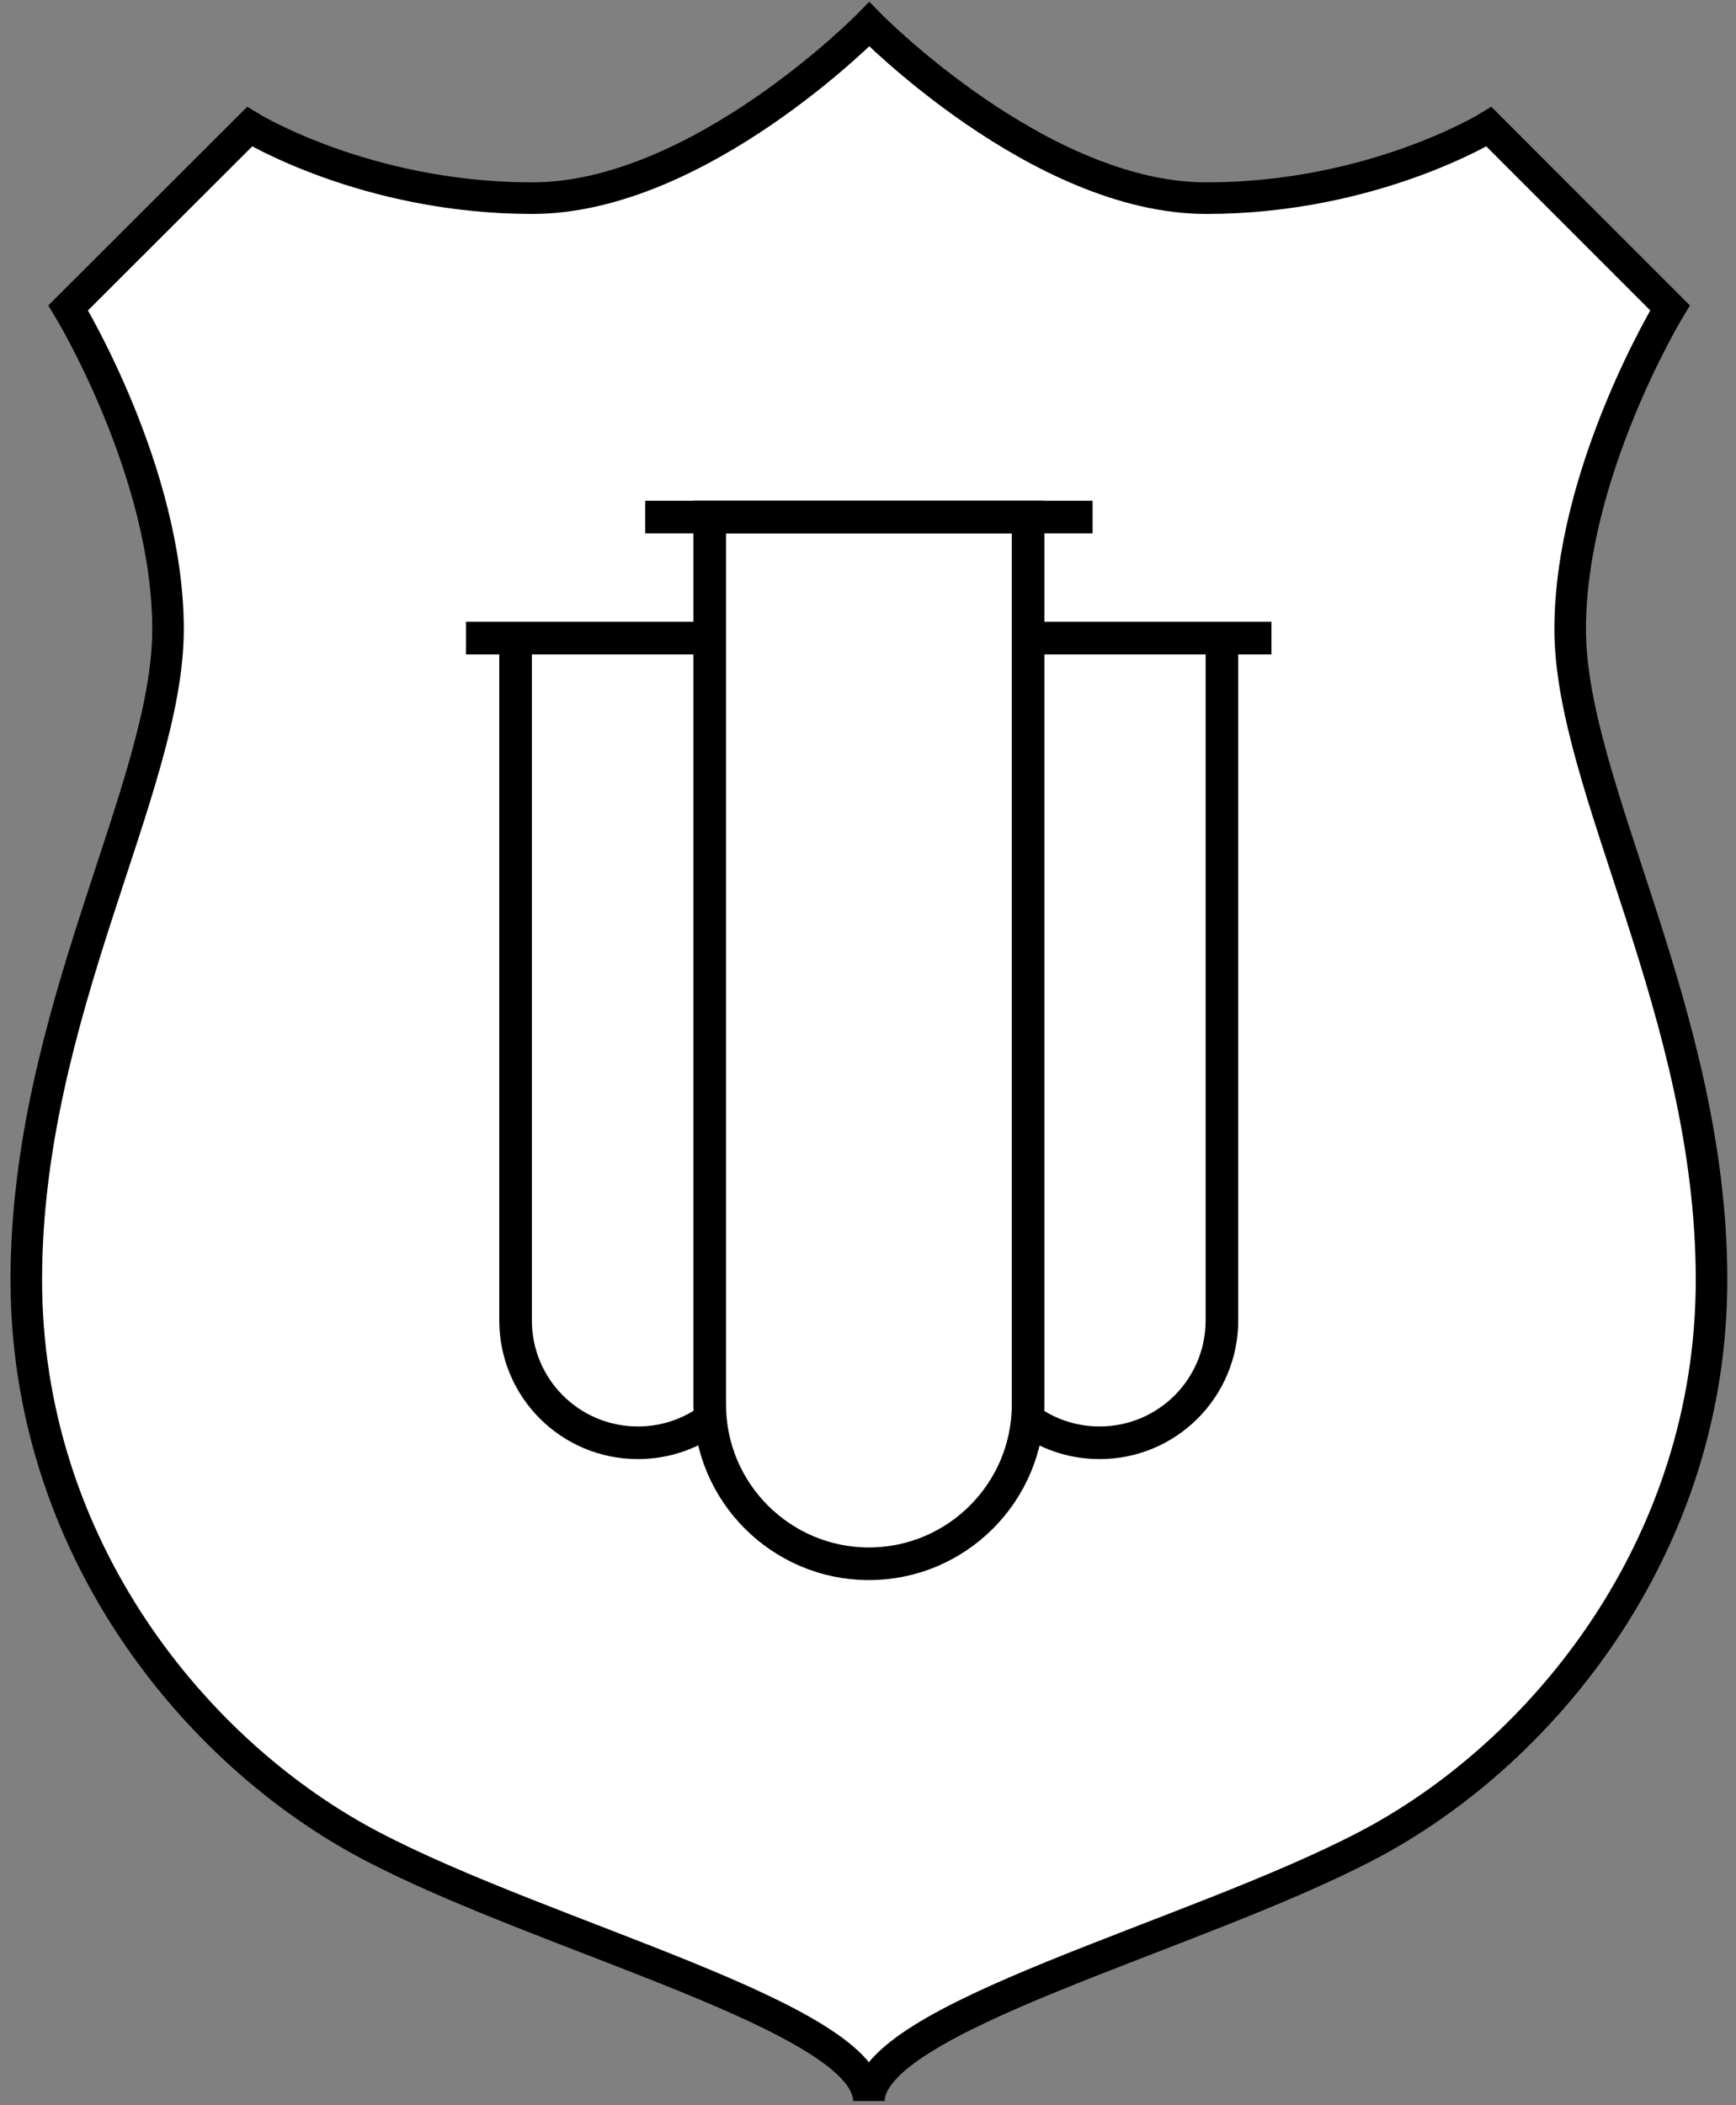
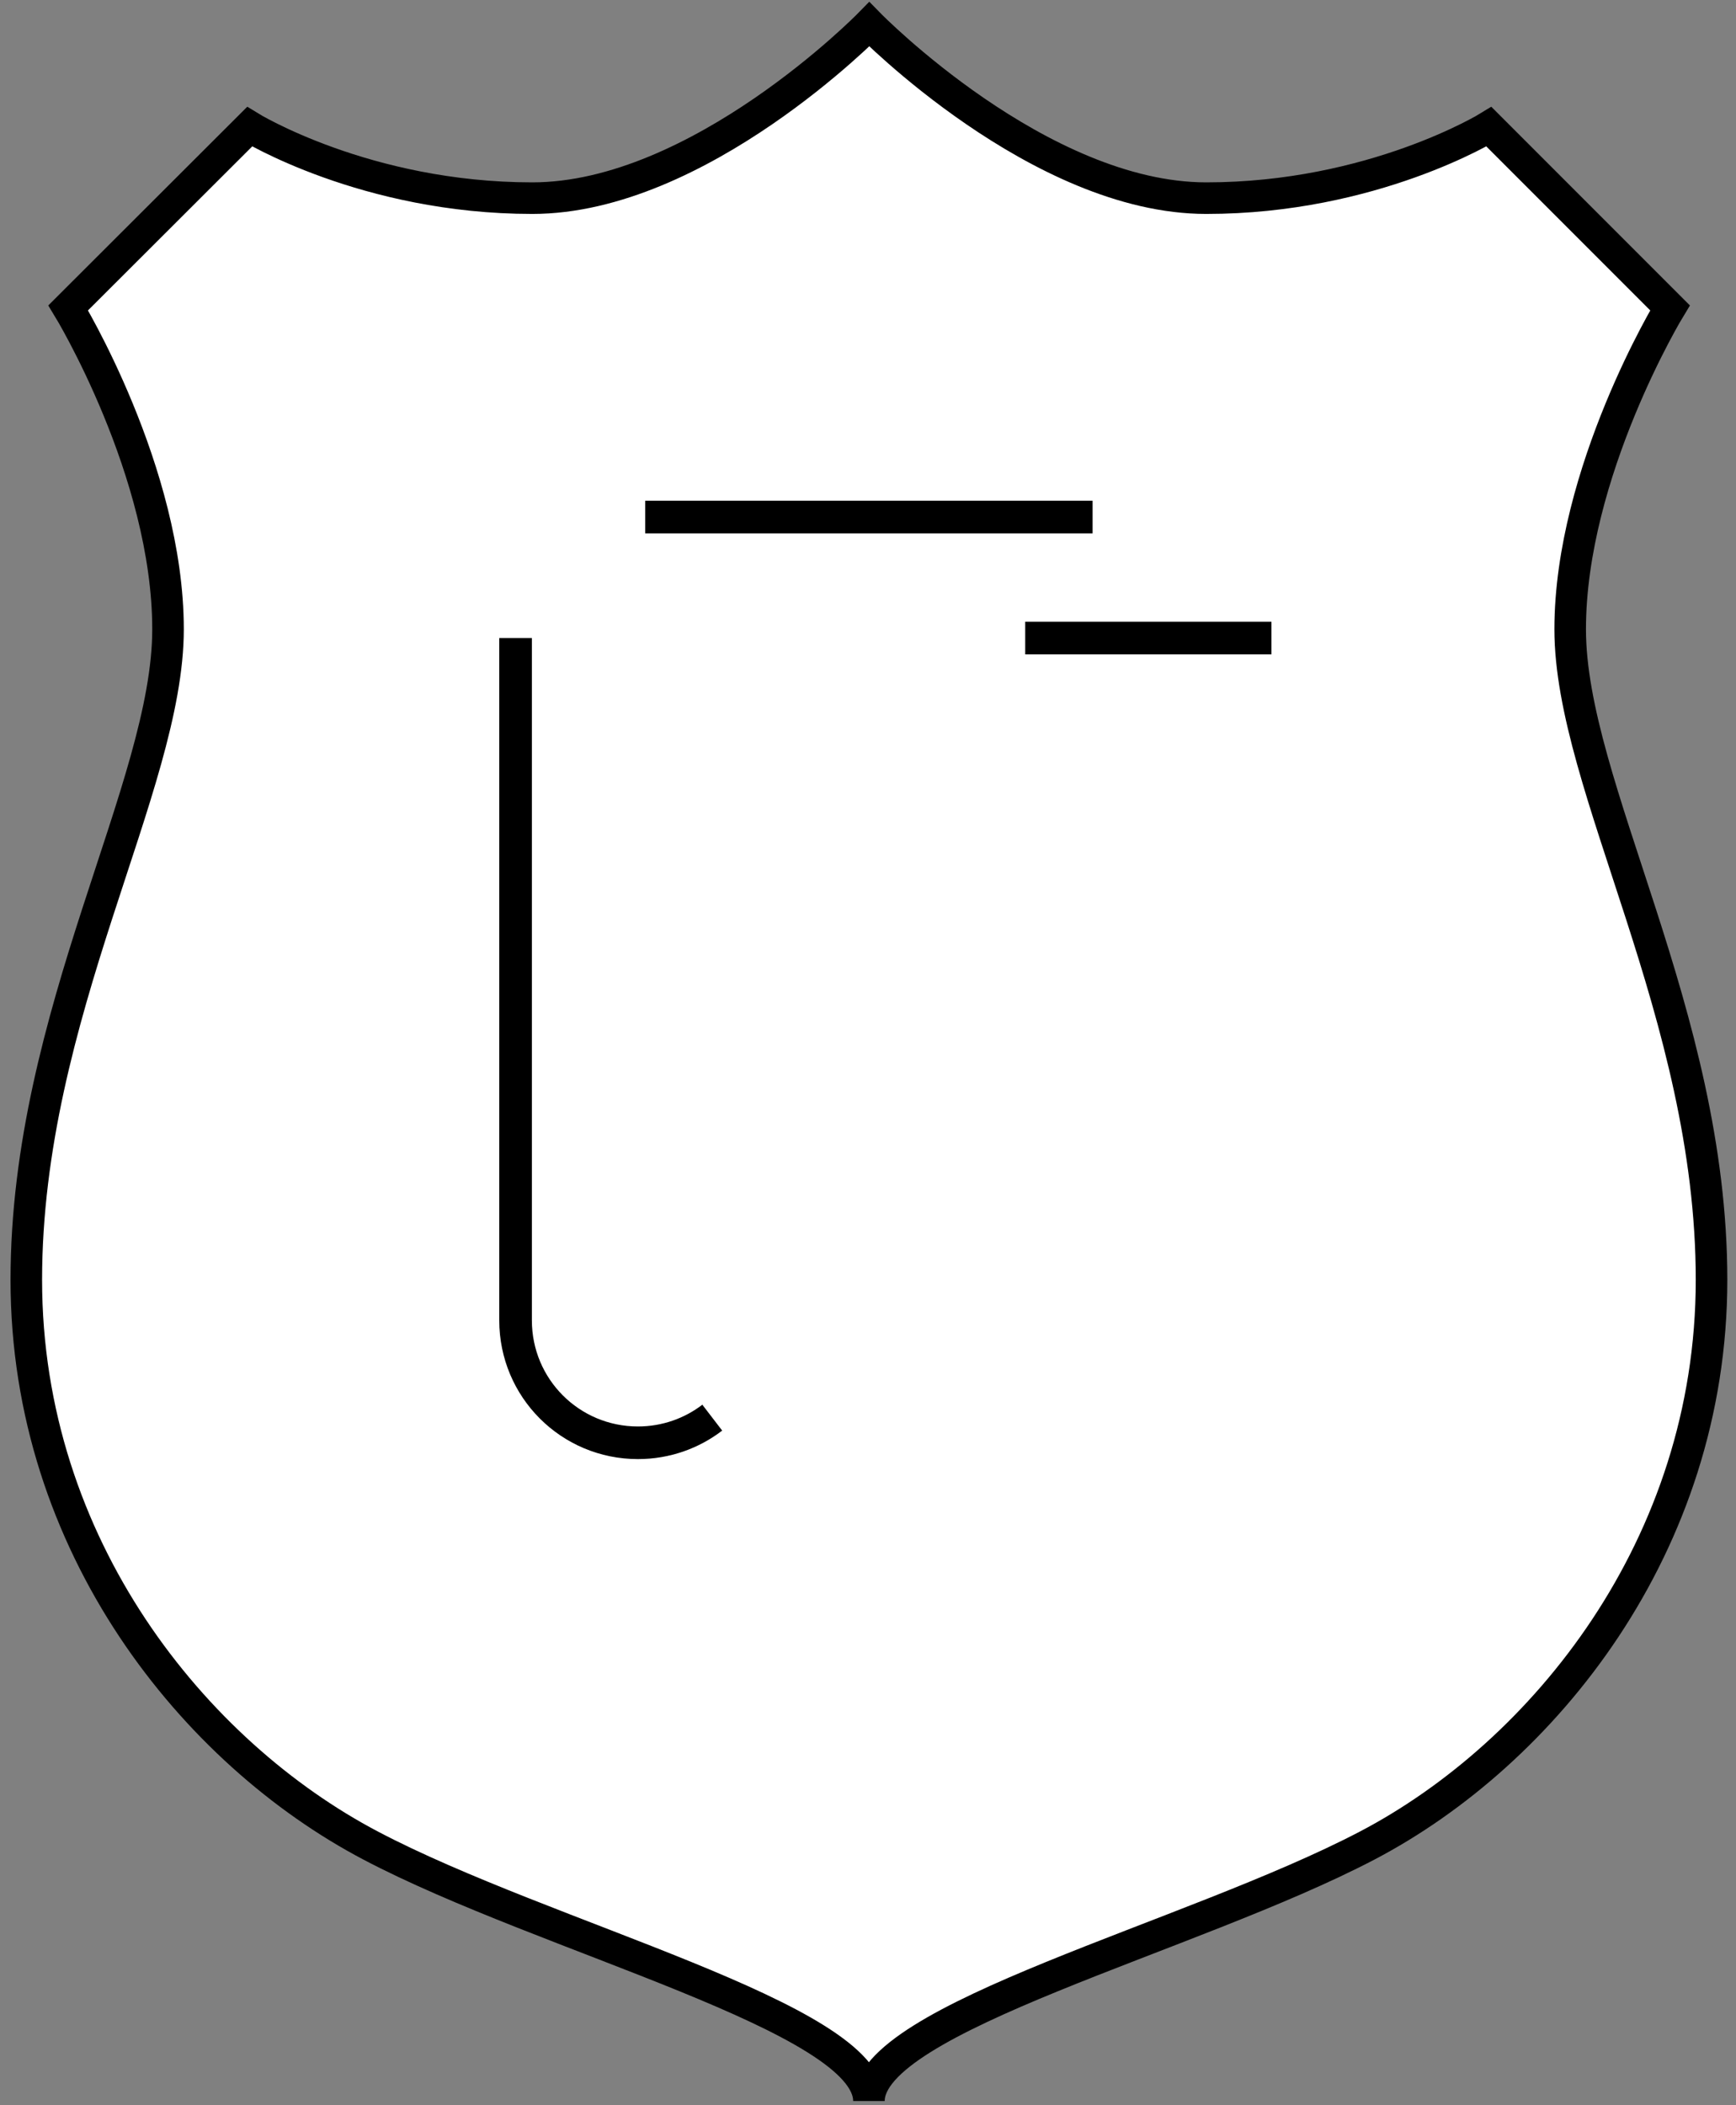
<svg xmlns="http://www.w3.org/2000/svg" width="66" height="80" viewBox="0 0 66 80" fill="none">
  <rect x="0" y="0" width="66" height="80" fill="#808080" stroke="none" />
  <path d="M33.035 79.84C33.035 76.669 45.292 73.635 51.982 70.131C58.671 66.627 65.07 58.761 65.07 48.636C65.07 38.512 59.696 29.897 59.696 23.914C59.696 17.931 63.491 11.699 63.491 11.699L56.607 4.815C56.607 4.815 52.203 7.53 45.86 7.53C39.517 7.53 33.049 0.923 33.049 0.923C33.049 0.923 26.581 7.53 20.238 7.53C13.894 7.53 9.49 4.815 9.49 4.815L2.593 11.699C2.593 11.699 6.388 17.917 6.388 23.914C6.388 29.911 1 38.512 1 48.636C1 58.761 7.399 66.614 14.088 70.131C20.764 73.649 33.035 76.669 33.035 79.84Z" fill="white" stroke="black" stroke-width="1.2" stroke-miterlimit="10" />
-   <path d="M26.982 53.373C26.982 56.711 29.697 59.425 33.035 59.425C36.373 59.425 39.087 56.711 39.087 53.373V19.648H26.982V53.373Z" stroke="black" stroke-width="1.24" stroke-miterlimit="10" />
  <path d="M41.539 19.648H24.531" stroke="black" stroke-width="1.24" stroke-miterlimit="10" />
-   <path d="M38.977 53.872C39.752 54.467 40.736 54.827 41.802 54.827C44.378 54.827 46.456 52.75 46.456 50.174V24.247" stroke="black" stroke-width="1.24" stroke-miterlimit="10" />
  <path d="M48.339 24.247H38.977" stroke="black" stroke-width="1.24" stroke-miterlimit="10" />
  <path d="M27.079 53.872C26.304 54.467 25.321 54.827 24.254 54.827C21.678 54.827 19.601 52.75 19.601 50.174V24.247" stroke="black" stroke-width="1.24" stroke-miterlimit="10" />
-   <path d="M17.717 24.247H27.079" stroke="black" stroke-width="1.24" stroke-miterlimit="10" />
</svg>